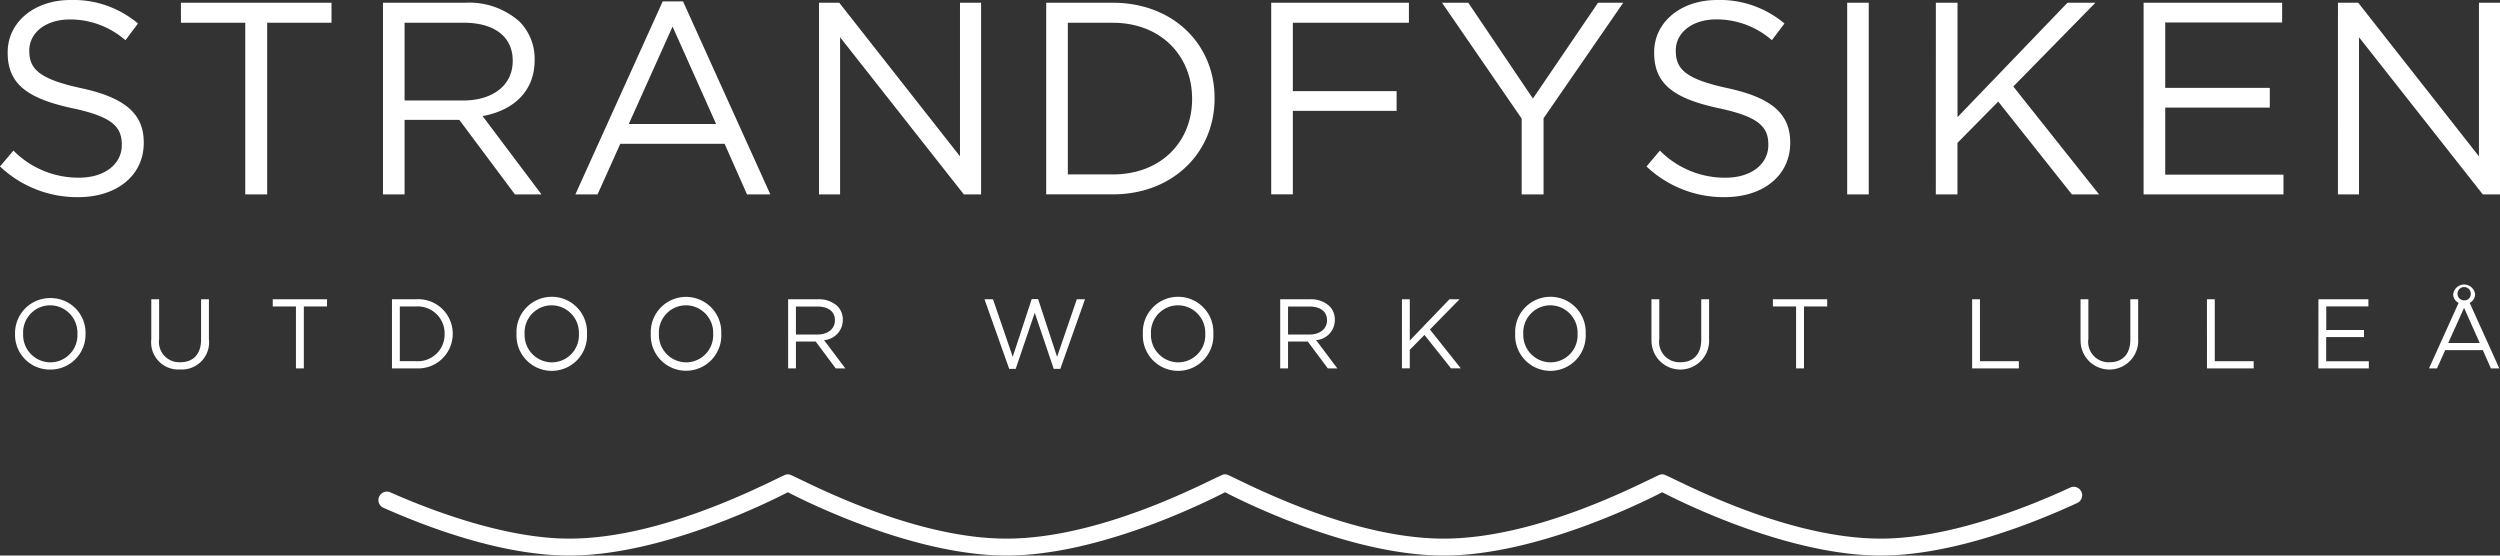
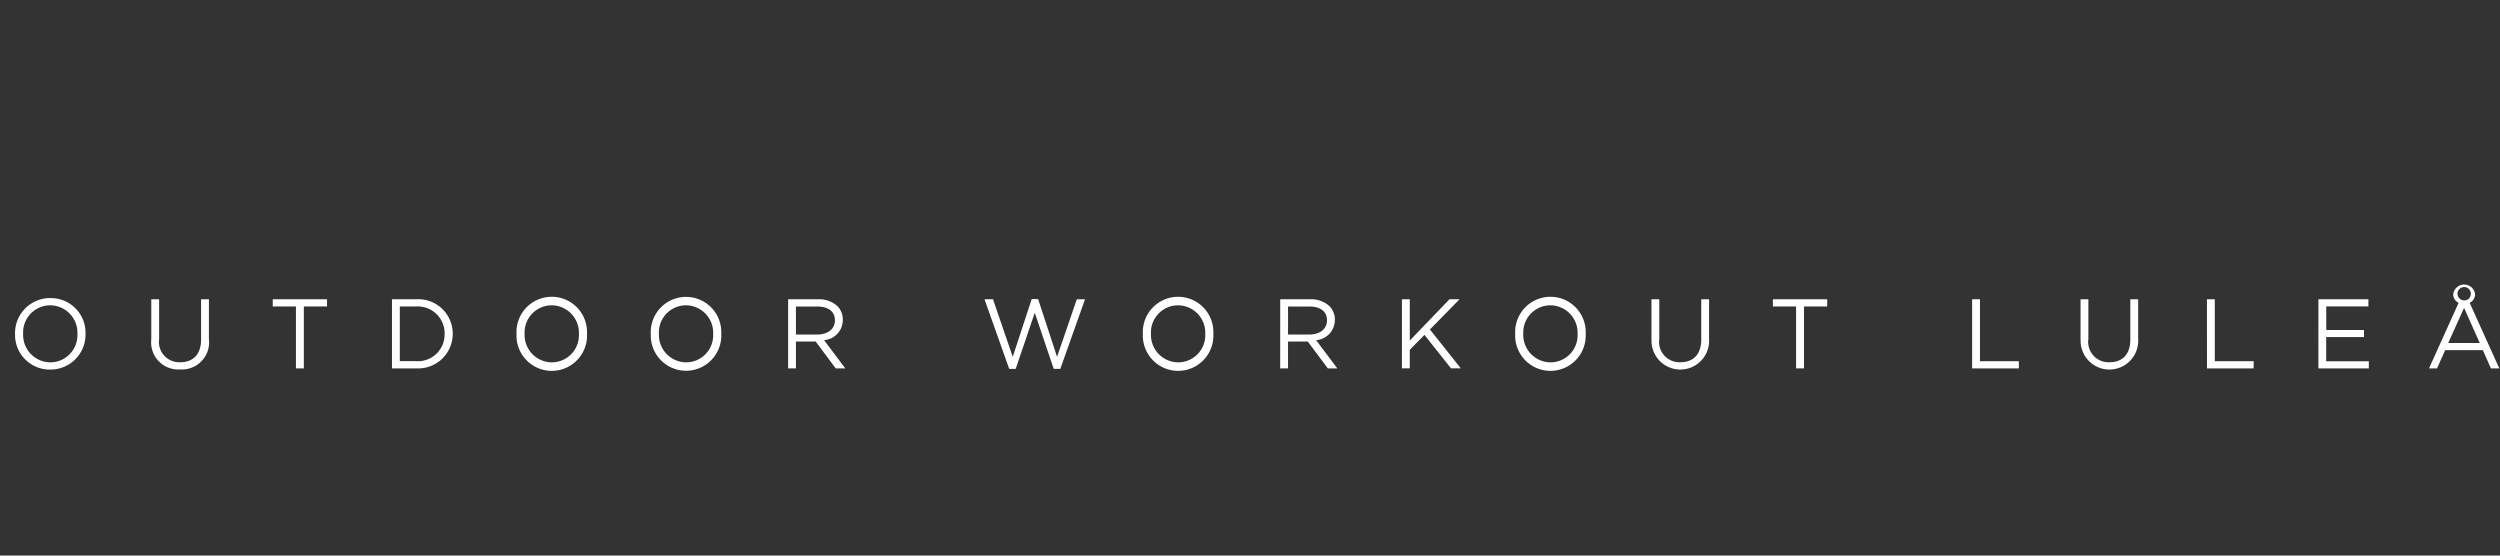
<svg xmlns="http://www.w3.org/2000/svg" viewBox="0 0 255.118 56.692">
  <rect x="0" y="0" width="255.118" height="56.692" fill="#333333" stroke="none" />
  <title>Strandfysiken-logo-vit</title>
  <g id="Lager_2" data-name="Lager 2">
    <g id="Lager_1-2" data-name="Lager 1">
-       <path d="M0,16.986l1.37-1.621a9.309,9.309,0,0,0,6.7,2.766c2.626,0,4.358-1.4,4.358-3.324v-.056c0-1.816-.977-2.85-5.083-3.716C2.851,10.058.783,8.6.783,5.392V5.336C.783,2.263,3.492,0,7.208,0a10.2,10.2,0,0,1,6.873,2.4L12.8,4.107A8.584,8.584,0,0,0,7.152,1.984c-2.542,0-4.163,1.4-4.163,3.157V5.2C2.989,7.04,4,8.074,8.3,9c4.358.949,6.369,2.542,6.369,5.532v.055c0,3.353-2.793,5.531-6.677,5.531A11.445,11.445,0,0,1,0,16.986ZM25.029,2.319H18.464V.279H33.83v2.04H27.265V19.835H25.029ZM39.08.279h8.408a7.707,7.707,0,0,1,5.56,1.956A5.4,5.4,0,0,1,54.557,6.09v.056c0,3.241-2.236,5.14-5.309,5.7l6.007,7.989h-2.71l-5.671-7.6H41.286v7.6H39.08Zm8.213,9.974c2.933,0,5.028-1.509,5.028-4.023V6.174c0-2.4-1.843-3.855-5-3.855H41.286v7.934ZM67.629.14H69.7l8.912,19.7H76.233l-2.291-5.168H63.3L60.98,19.835H58.716Zm5.447,12.515L68.634,2.71l-4.47,9.945ZM83.577.279h2.067l12.32,15.673V.279h2.152V19.835h-1.76L85.728,3.8V19.835H83.577Zm23.185,0h6.788C119.7.279,123.944,4.5,123.944,10v.057c0,5.5-4.247,9.777-10.394,9.777h-6.788Zm2.207,2.04V17.8h4.581c4.946,0,8.1-3.353,8.1-7.683v-.055c0-4.331-3.156-7.739-8.1-7.739ZM129.724.279h14.052v2.04H131.931V9.3h10.588v2.011H131.931v8.521h-2.207ZM155.282,12.1,147.153.279h2.682l6.594,9.779L163.076.279h2.572l-8.131,11.79v7.766h-2.235Zm12.738,4.889,1.368-1.621a9.315,9.315,0,0,0,6.706,2.766c2.626,0,4.358-1.4,4.358-3.324v-.056c0-1.816-.979-2.85-5.085-3.716-4.5-.977-6.565-2.431-6.565-5.643V5.336c0-3.073,2.71-5.336,6.426-5.336A10.21,10.21,0,0,1,182.1,2.4l-1.286,1.7a8.588,8.588,0,0,0-5.643-2.123c-2.543,0-4.162,1.4-4.162,3.157V5.2c0,1.844,1,2.878,5.307,3.8,4.358.949,6.37,2.542,6.37,5.532v.055c0,3.353-2.794,5.531-6.677,5.531A11.442,11.442,0,0,1,168.02,16.986ZM188.5.279H190.7V19.835H188.5Zm9.049,0h2.208V11.957L210.982.279h2.85l-8.381,8.549L214.2,19.835H211.43l-7.516-9.47-4.162,4.218v5.252h-2.208Zm21.2,0h14.137V2.291H220.954V8.968h10.672v2.011H220.954v6.844h12.068v2.012H218.746Zm19.833,0h2.069l12.319,15.673V.279h2.151V19.835h-1.76L240.73,3.8V19.835h-2.151Z" style="fill:#fff" />
      <path d="M1.536,34.086v-.021a3.573,3.573,0,0,1,3.606-3.646,3.539,3.539,0,0,1,3.586,3.627v.019a3.572,3.572,0,0,1-3.606,3.647A3.538,3.538,0,0,1,1.536,34.086Zm6.366,0v-.021a2.8,2.8,0,0,0-2.78-2.91,2.77,2.77,0,0,0-2.761,2.891v.019a2.8,2.8,0,0,0,2.781,2.912A2.77,2.77,0,0,0,7.9,34.086Zm7.537.554v-4.1h.8v4.05a2.077,2.077,0,0,0,2.155,2.376c1.3,0,2.125-.785,2.125-2.326v-4.1h.8v4.04A2.779,2.779,0,0,1,18.371,37.7,2.763,2.763,0,0,1,15.439,34.64ZM30.2,31.276H27.833V30.54h5.54v.736H31.006v6.315H30.2ZM40,30.54h2.448A3.515,3.515,0,0,1,46.2,34.046v.019a3.53,3.53,0,0,1-3.747,3.526H40Zm.8.736v5.58h1.652a2.728,2.728,0,0,0,2.92-2.77v-.021a2.743,2.743,0,0,0-2.92-2.789Zm11.909,2.81v-.021a3.6,3.6,0,1,1,7.192-.019v.019a3.6,3.6,0,1,1-7.192.021Zm6.366,0v-.021a2.8,2.8,0,0,0-2.78-2.91,2.77,2.77,0,0,0-2.761,2.891v.019a2.8,2.8,0,0,0,2.781,2.912A2.77,2.77,0,0,0,59.075,34.086Zm7.336,0v-.021a3.6,3.6,0,1,1,7.193-.019v.019a3.6,3.6,0,1,1-7.193.021Zm6.366,0v-.021A2.8,2.8,0,0,0,70,31.155a2.77,2.77,0,0,0-2.76,2.891v.019a2.8,2.8,0,0,0,2.781,2.912A2.77,2.77,0,0,0,72.777,34.086Zm7.65-3.546h3.031a2.785,2.785,0,0,1,2.006.705,1.95,1.95,0,0,1,.543,1.39v.021a2.064,2.064,0,0,1-1.913,2.054l2.165,2.881h-.977l-2.045-2.74H81.222v2.74h-.795Zm2.961,3.6c1.058,0,1.813-.544,1.813-1.45v-.021c0-.866-.664-1.389-1.8-1.389H81.222v2.86Zm17.078-3.6h.867l2.015,5.873,1.934-5.894h.654l1.934,5.894,2.015-5.873h.837l-2.519,7.1h-.675l-1.934-5.722-1.945,5.722h-.664Zm16.161,3.546v-.021a3.6,3.6,0,1,1,7.192-.019v.019a3.6,3.6,0,1,1-7.192.021Zm6.367,0v-.021a2.8,2.8,0,0,0-2.781-2.91,2.77,2.77,0,0,0-2.76,2.891v.019a2.8,2.8,0,0,0,2.781,2.912A2.77,2.77,0,0,0,122.994,34.086Zm7.648-3.546h3.032a2.78,2.78,0,0,1,2,.705,1.946,1.946,0,0,1,.544,1.39v.021a2.064,2.064,0,0,1-1.914,2.054l2.166,2.881H135.5l-2.046-2.74h-2.014v2.74h-.8Zm2.962,3.6c1.057,0,1.813-.544,1.813-1.45v-.021c0-.866-.665-1.389-1.8-1.389h-2.176v2.86Zm9.461-3.6h.8v4.211l4.05-4.211h1.028l-3.023,3.083,3.153,3.968h-1l-2.71-3.414-1.5,1.521v1.893h-.8Zm11.557,3.546v-.021a3.6,3.6,0,1,1,7.192-.019v.019a3.6,3.6,0,1,1-7.192.021Zm6.366,0v-.021a2.8,2.8,0,0,0-2.78-2.91,2.77,2.77,0,0,0-2.761,2.891v.019a2.8,2.8,0,0,0,2.782,2.912A2.769,2.769,0,0,0,160.988,34.086Zm7.538.554v-4.1h.8v4.05a2.078,2.078,0,0,0,2.156,2.376c1.3,0,2.125-.785,2.125-2.326v-4.1h.8v4.04a2.941,2.941,0,1,1-5.873.06Zm14.76-3.364h-2.367V30.54h5.54v.736h-2.367v6.315h-.806Zm17.964-.736h.8v6.316h3.968v.735H201.25Zm11.063,4.1v-4.1h.8v4.05a2.078,2.078,0,0,0,2.156,2.376c1.3,0,2.125-.785,2.125-2.326v-4.1h.8v4.04a2.941,2.941,0,1,1-5.873.06Zm12.9-4.1h.8v6.316h3.968v.735h-4.765Zm11.376,0h5.1v.725h-4.3v2.408h3.849V34.4H237.38v2.468h4.352v.725h-5.147Zm14.307.363a.969.969,0,0,1-.554-.867,1.125,1.125,0,0,1,2.236,0,.989.989,0,0,1-.554.867l3.022,6.688h-.856l-.826-1.863h-3.838l-.836,1.863h-.816Zm2.156,4.1-1.6-3.586L249.834,35Zm-.916-4.966a.679.679,0,1,0-.676.614A.633.633,0,0,0,252.132,30.036Z" style="fill:#fff" />
-       <path d="M212.4,50.18a.863.863,0,0,0-1.146-.422c-4.2,1.945-12.3,5.207-19.327,5.207-10.143,0-21.512-6.421-22.144-6.543a.87.87,0,0,0-.161-.016.809.809,0,0,0-.162.016c-.645.125-11.961,6.543-22.145,6.543-10.142,0-21.512-6.421-22.143-6.543a.889.889,0,0,0-.162-.016.809.809,0,0,0-.162.016c-.644.125-11.961,6.543-22.144,6.543-10.143,0-21.513-6.421-22.145-6.543a.8.8,0,0,0-.161-.016.889.889,0,0,0-.162.016c-.631.122-11.981,6.543-22.145,6.543-6.629,0-14.3-2.966-18.283-4.734a.864.864,0,0,0-.7,1.579c5.017,2.227,12.384,4.882,18.984,4.882,9.29,0,20.061-5.3,22.307-6.46,2.245,1.16,13.015,6.46,22.306,6.46s20.061-5.3,22.306-6.46c2.245,1.16,13.016,6.46,22.305,6.46s20.061-5.3,22.307-6.46c2.245,1.16,13.015,6.46,22.305,6.46,7.362,0,15.723-3.362,20.053-5.366A.862.862,0,0,0,212.4,50.18Z" style="fill:#fff" />
    </g>
  </g>
</svg>